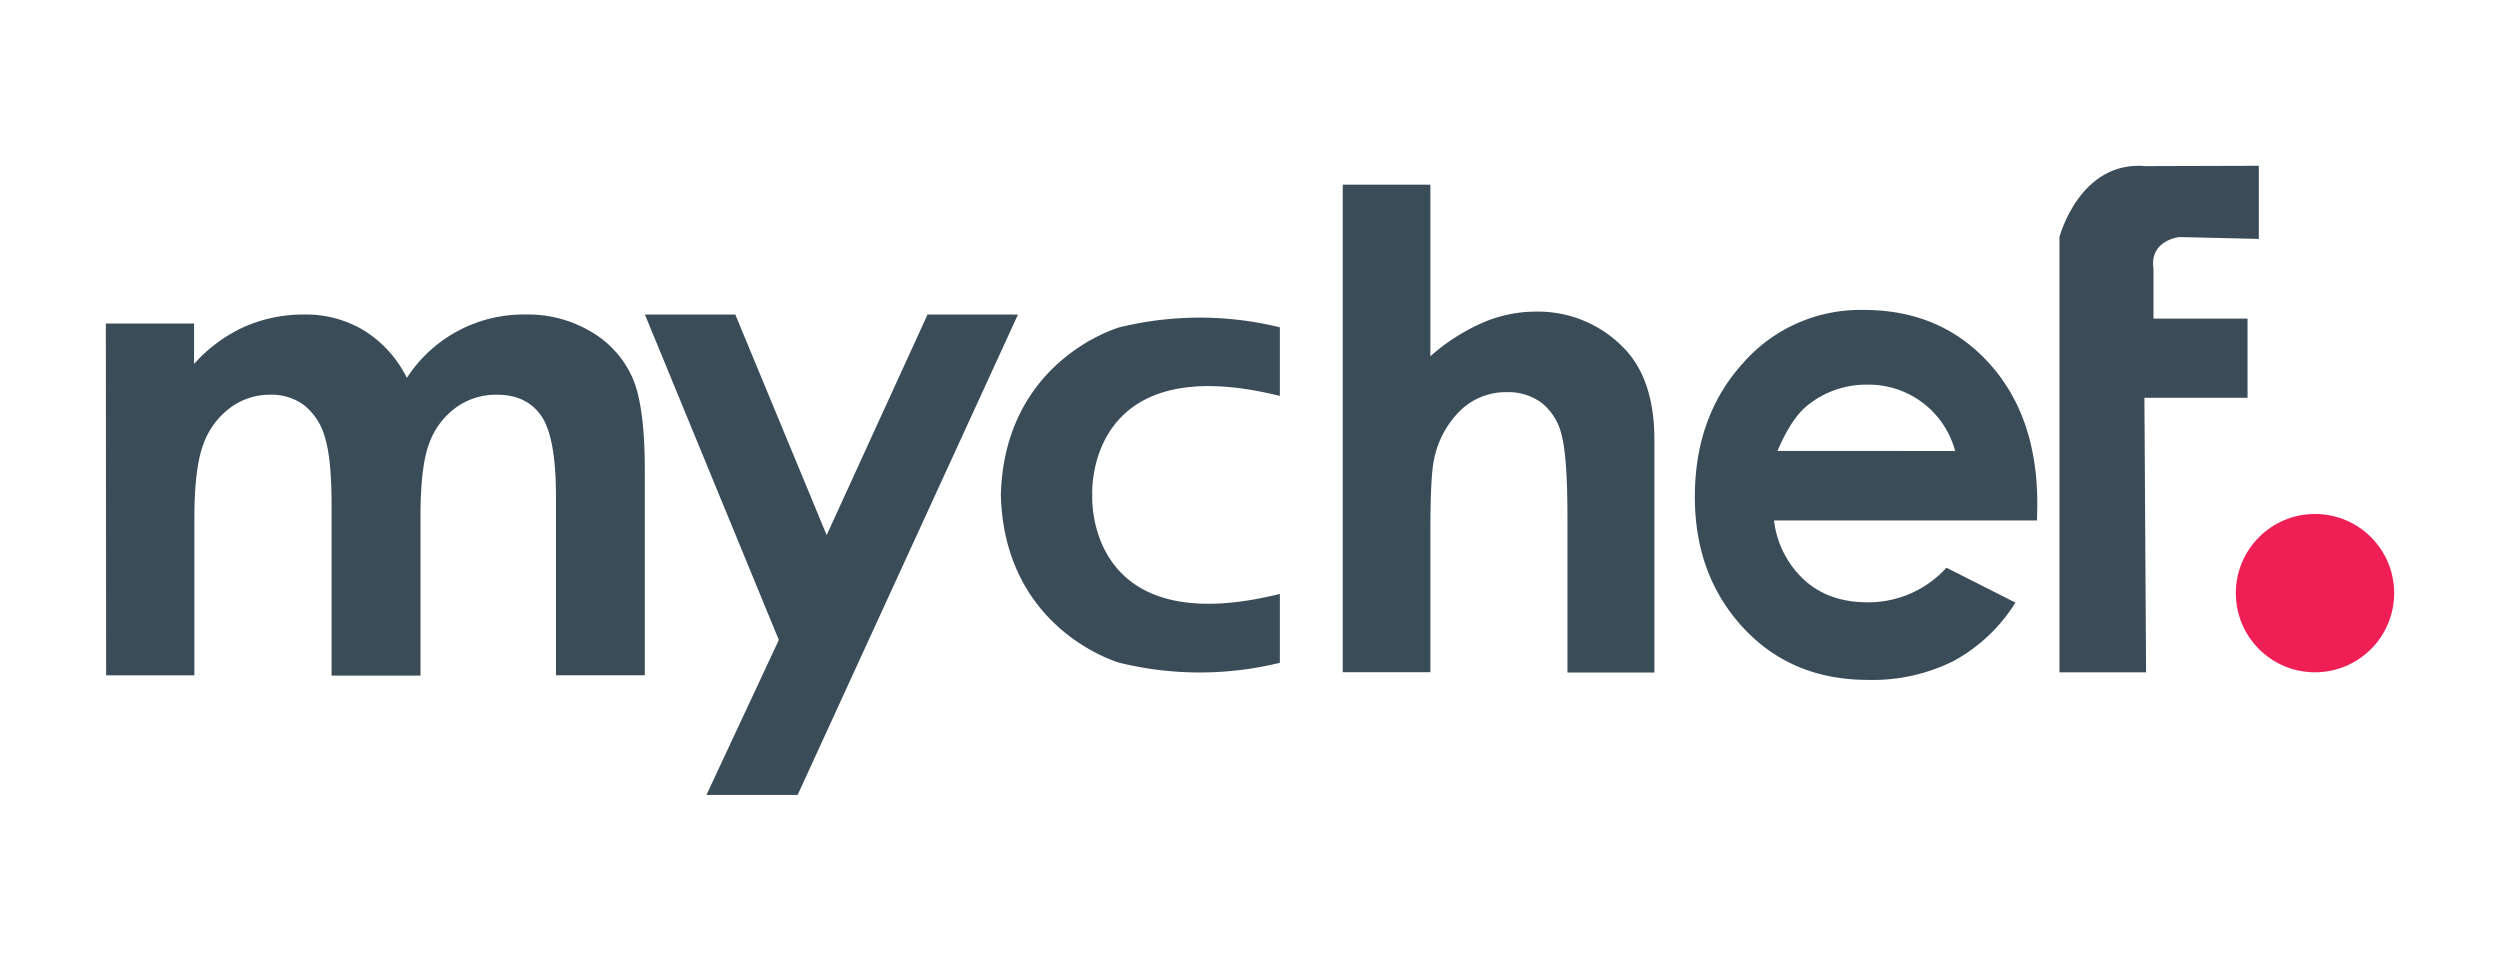
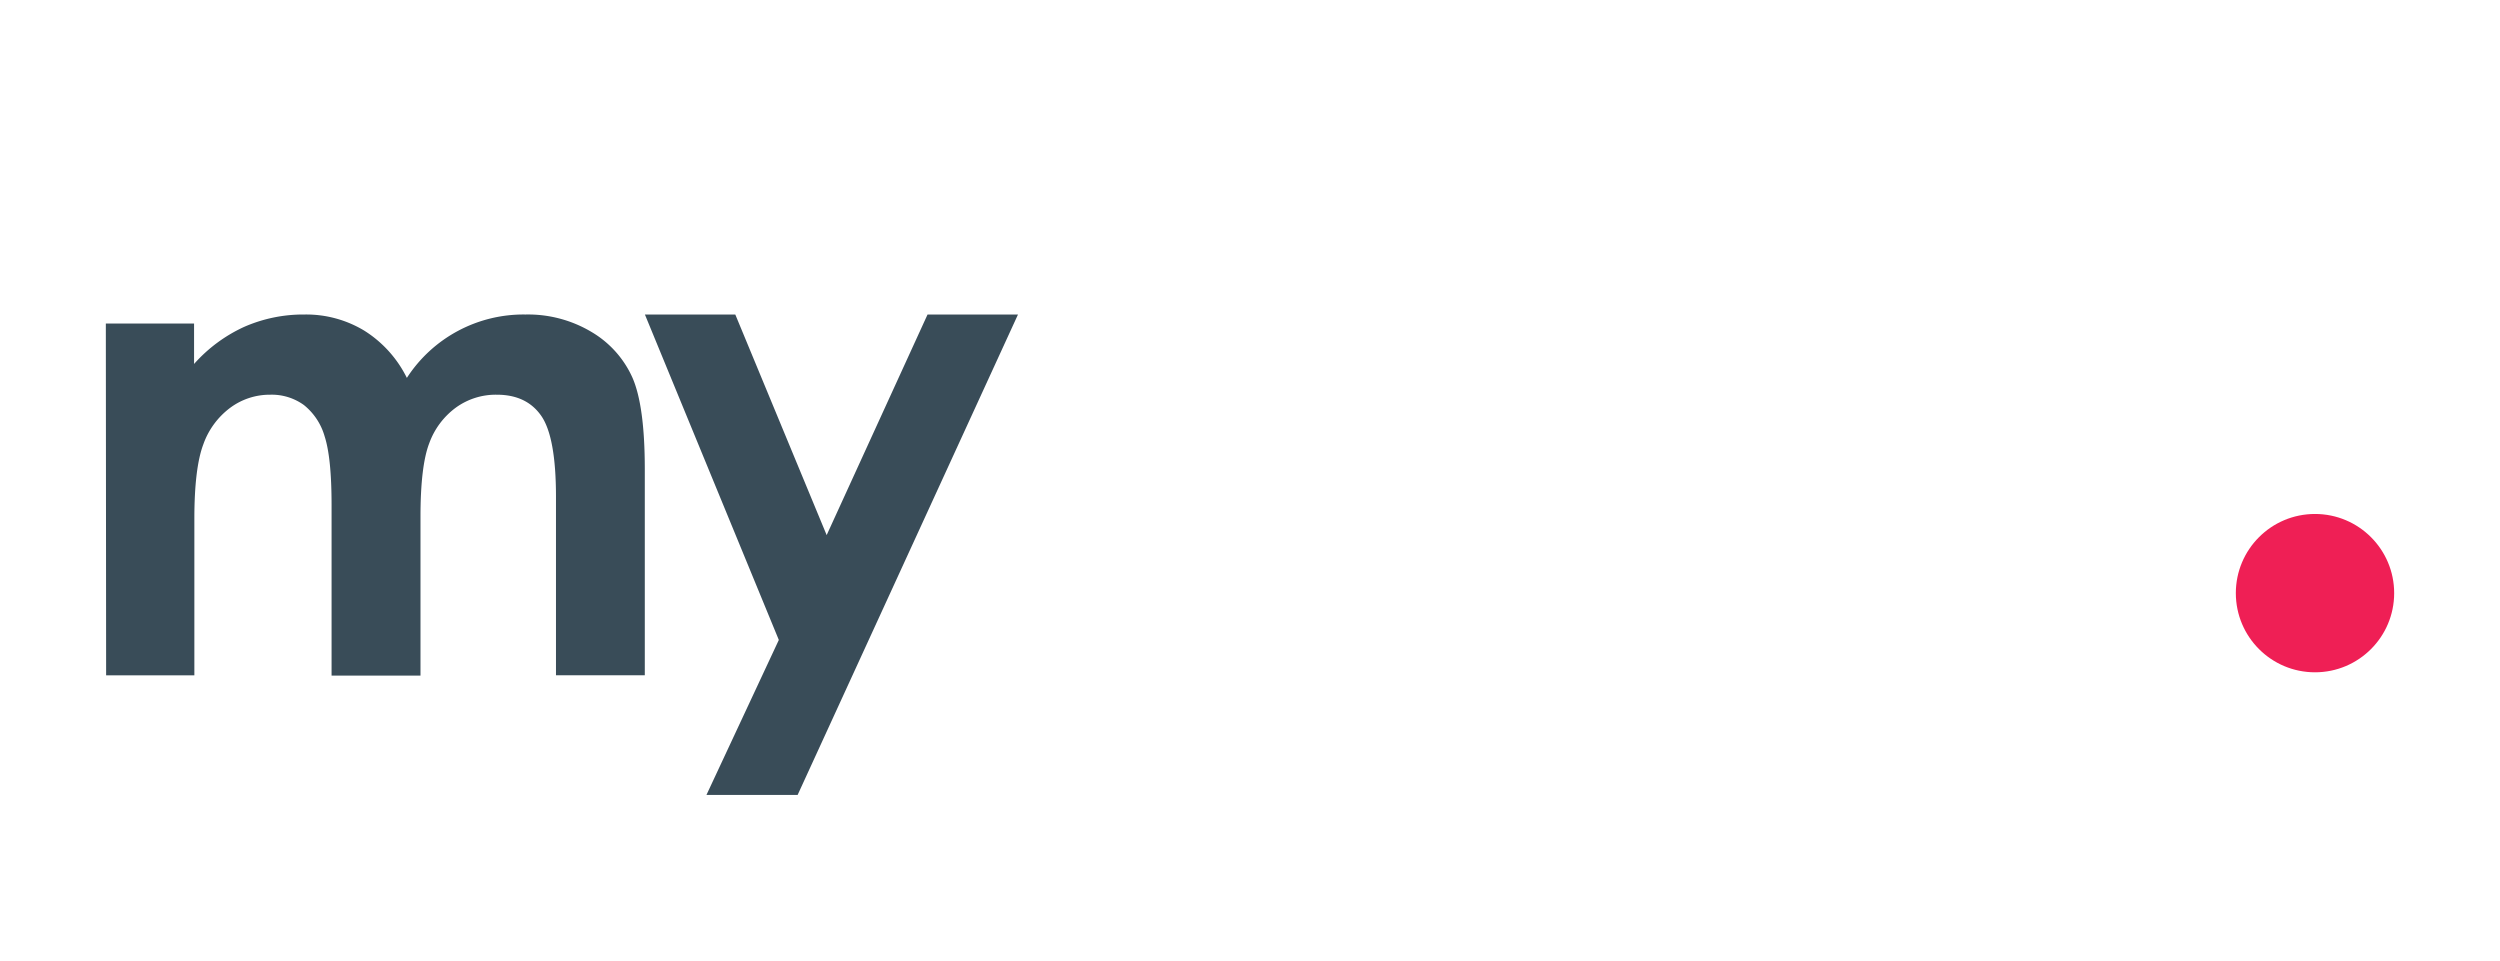
<svg xmlns="http://www.w3.org/2000/svg" viewBox="0 0 510 196">
  <path d="M21.59,66h18v8.25a30.76,30.76,0,0,1,10.27-7.59,30,30,0,0,1,12.31-2.5,22.91,22.91,0,0,1,12.14,3.29A23.82,23.82,0,0,1,83,77.09,28.35,28.35,0,0,1,107.2,64.16a25.23,25.23,0,0,1,13.47,3.56A20.58,20.58,0,0,1,129,77q2.53,5.74,2.54,18.67v42.08H113.42V101.36q0-12.19-3-16.52t-9.1-4.32A13.86,13.86,0,0,0,93,83.15a15.62,15.62,0,0,0-5.44,7.29q-1.78,4.65-1.78,15v32.38H67.64V103q0-9.63-1.42-14A12.62,12.62,0,0,0,62,82.63a11.19,11.19,0,0,0-6.88-2.11,13.54,13.54,0,0,0-8.16,2.67,15.93,15.93,0,0,0-5.49,7.48c-1.21,3.22-1.82,8.27-1.82,15.18v31.92h-18Z" fill="#394c58" />
  <path d="M131.56,64.16H150l18.64,45,20.58-45h18.45l-44.95,98h-18.6l14.76-31.61Z" fill="#394c58" />
-   <path d="M273.92,37.67H291.8v35a40.65,40.65,0,0,1,10.62-6.82,27.29,27.29,0,0,1,10.81-2.28,24.34,24.34,0,0,1,18,7.39q6.27,6.39,6.27,18.8v47.43H319.76V105.68q0-12.47-1.18-16.89a11.79,11.79,0,0,0-4.06-6.59A11.4,11.4,0,0,0,307.43,80a13.35,13.35,0,0,0-9.4,3.63,19.22,19.22,0,0,0-5.44,9.89q-.79,3.24-.79,14.78v28.83H273.92Z" fill="#394c58" />
-   <path d="M415.55,106.18H361.9a19.64,19.64,0,0,0,6.21,12.17q5,4.52,12.87,4.52a21.47,21.47,0,0,0,16.09-7.06l14.08,7.12a34.05,34.05,0,0,1-12.61,11.91,37,37,0,0,1-17.43,3.86q-15.66,0-25.51-10.66t-9.85-26.68q0-16.42,9.82-27.28a31.81,31.81,0,0,1,24.62-10.85q15.72,0,25.57,10.85t9.85,28.67ZM398.85,92A18.25,18.25,0,0,0,381,78.47a19.05,19.05,0,0,0-12.26,4.22q-3.31,2.64-6.13,9.3Z" fill="#394c58" />
-   <path d="M261.09,80.77v-14a68.72,68.72,0,0,0-32.7,0s-23.5,6.57-24.22,34.25h18.65S221.12,70.84,261.09,80.77Z" fill="#3a4c58" />
-   <path d="M261.09,121.16v14.05a68.72,68.72,0,0,1-32.7,0s-23.5-6.57-24.22-34.24h18.65S221.12,131.09,261.09,121.16Z" fill="#3a4c58" />
-   <path d="M437.8,137.15H420.13V48.36s4.09-15.73,17.67-14.47l23-.07V48.74l-16.23-.38s-6.12.64-5.26,6.43V65h19.19V81.15H437.46Z" fill="#3b4c58" />
  <circle cx="472.26" cy="121" r="16.15" fill="#ef1f55" />
</svg>